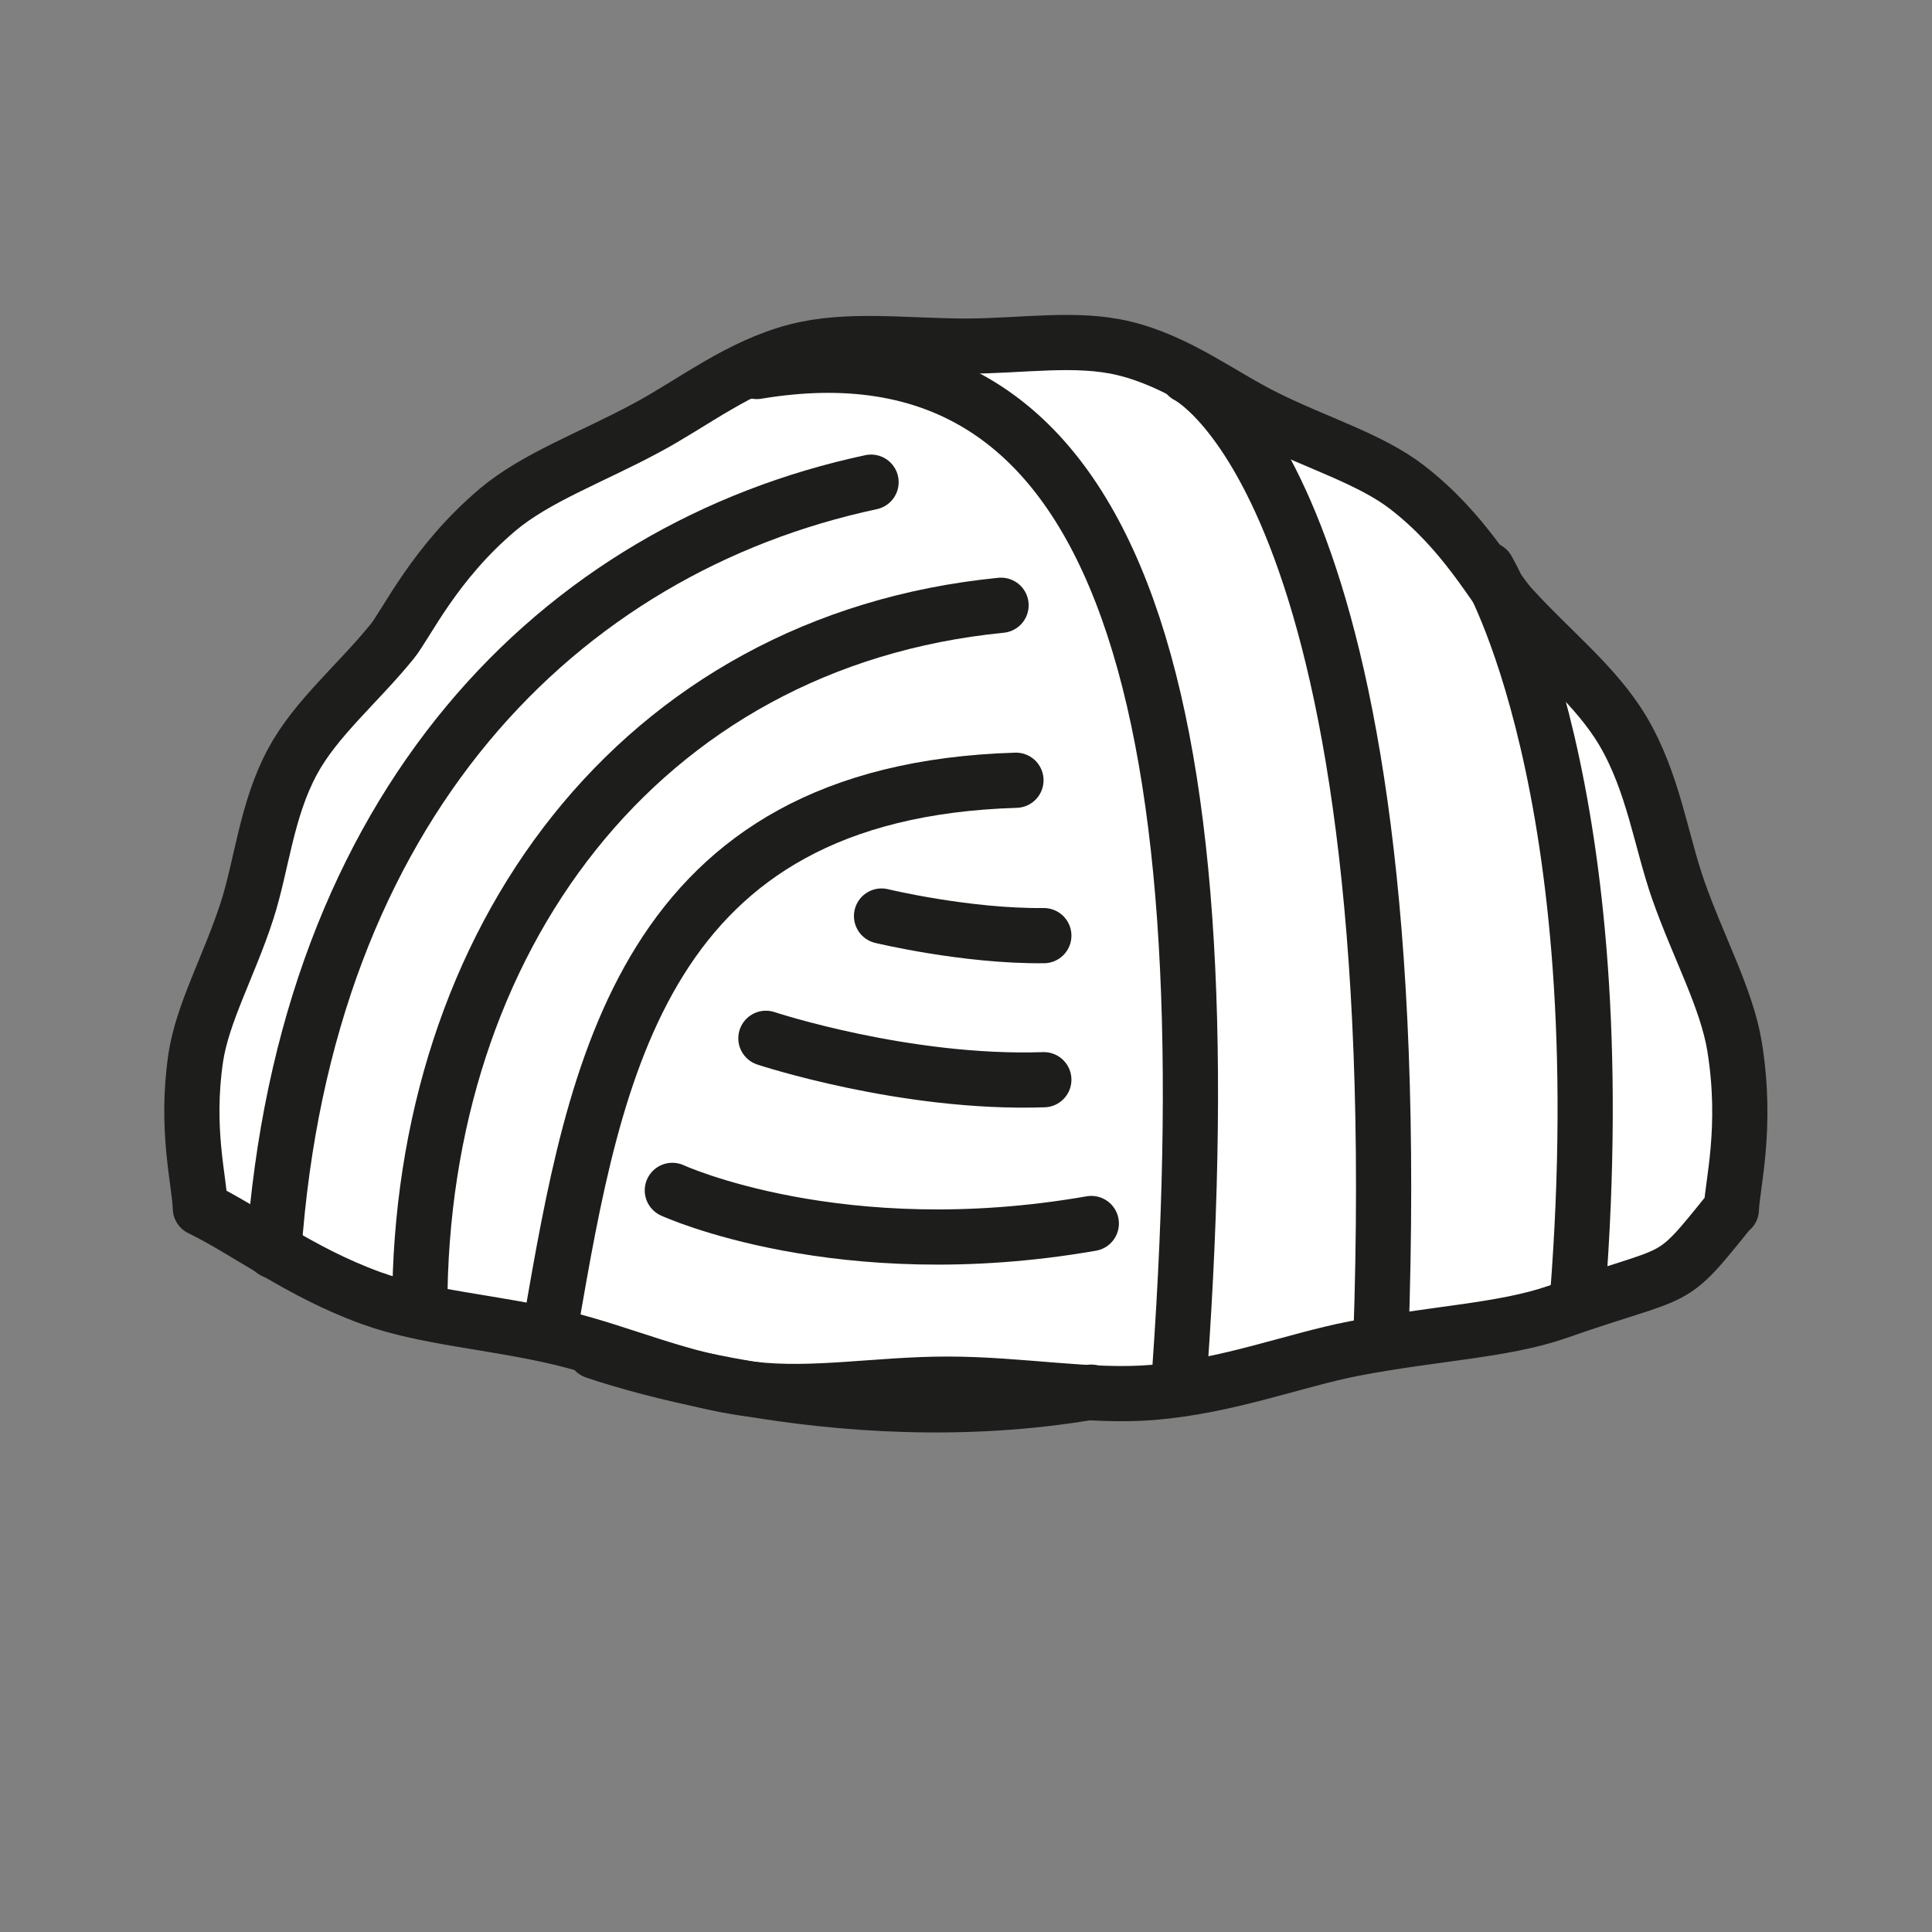
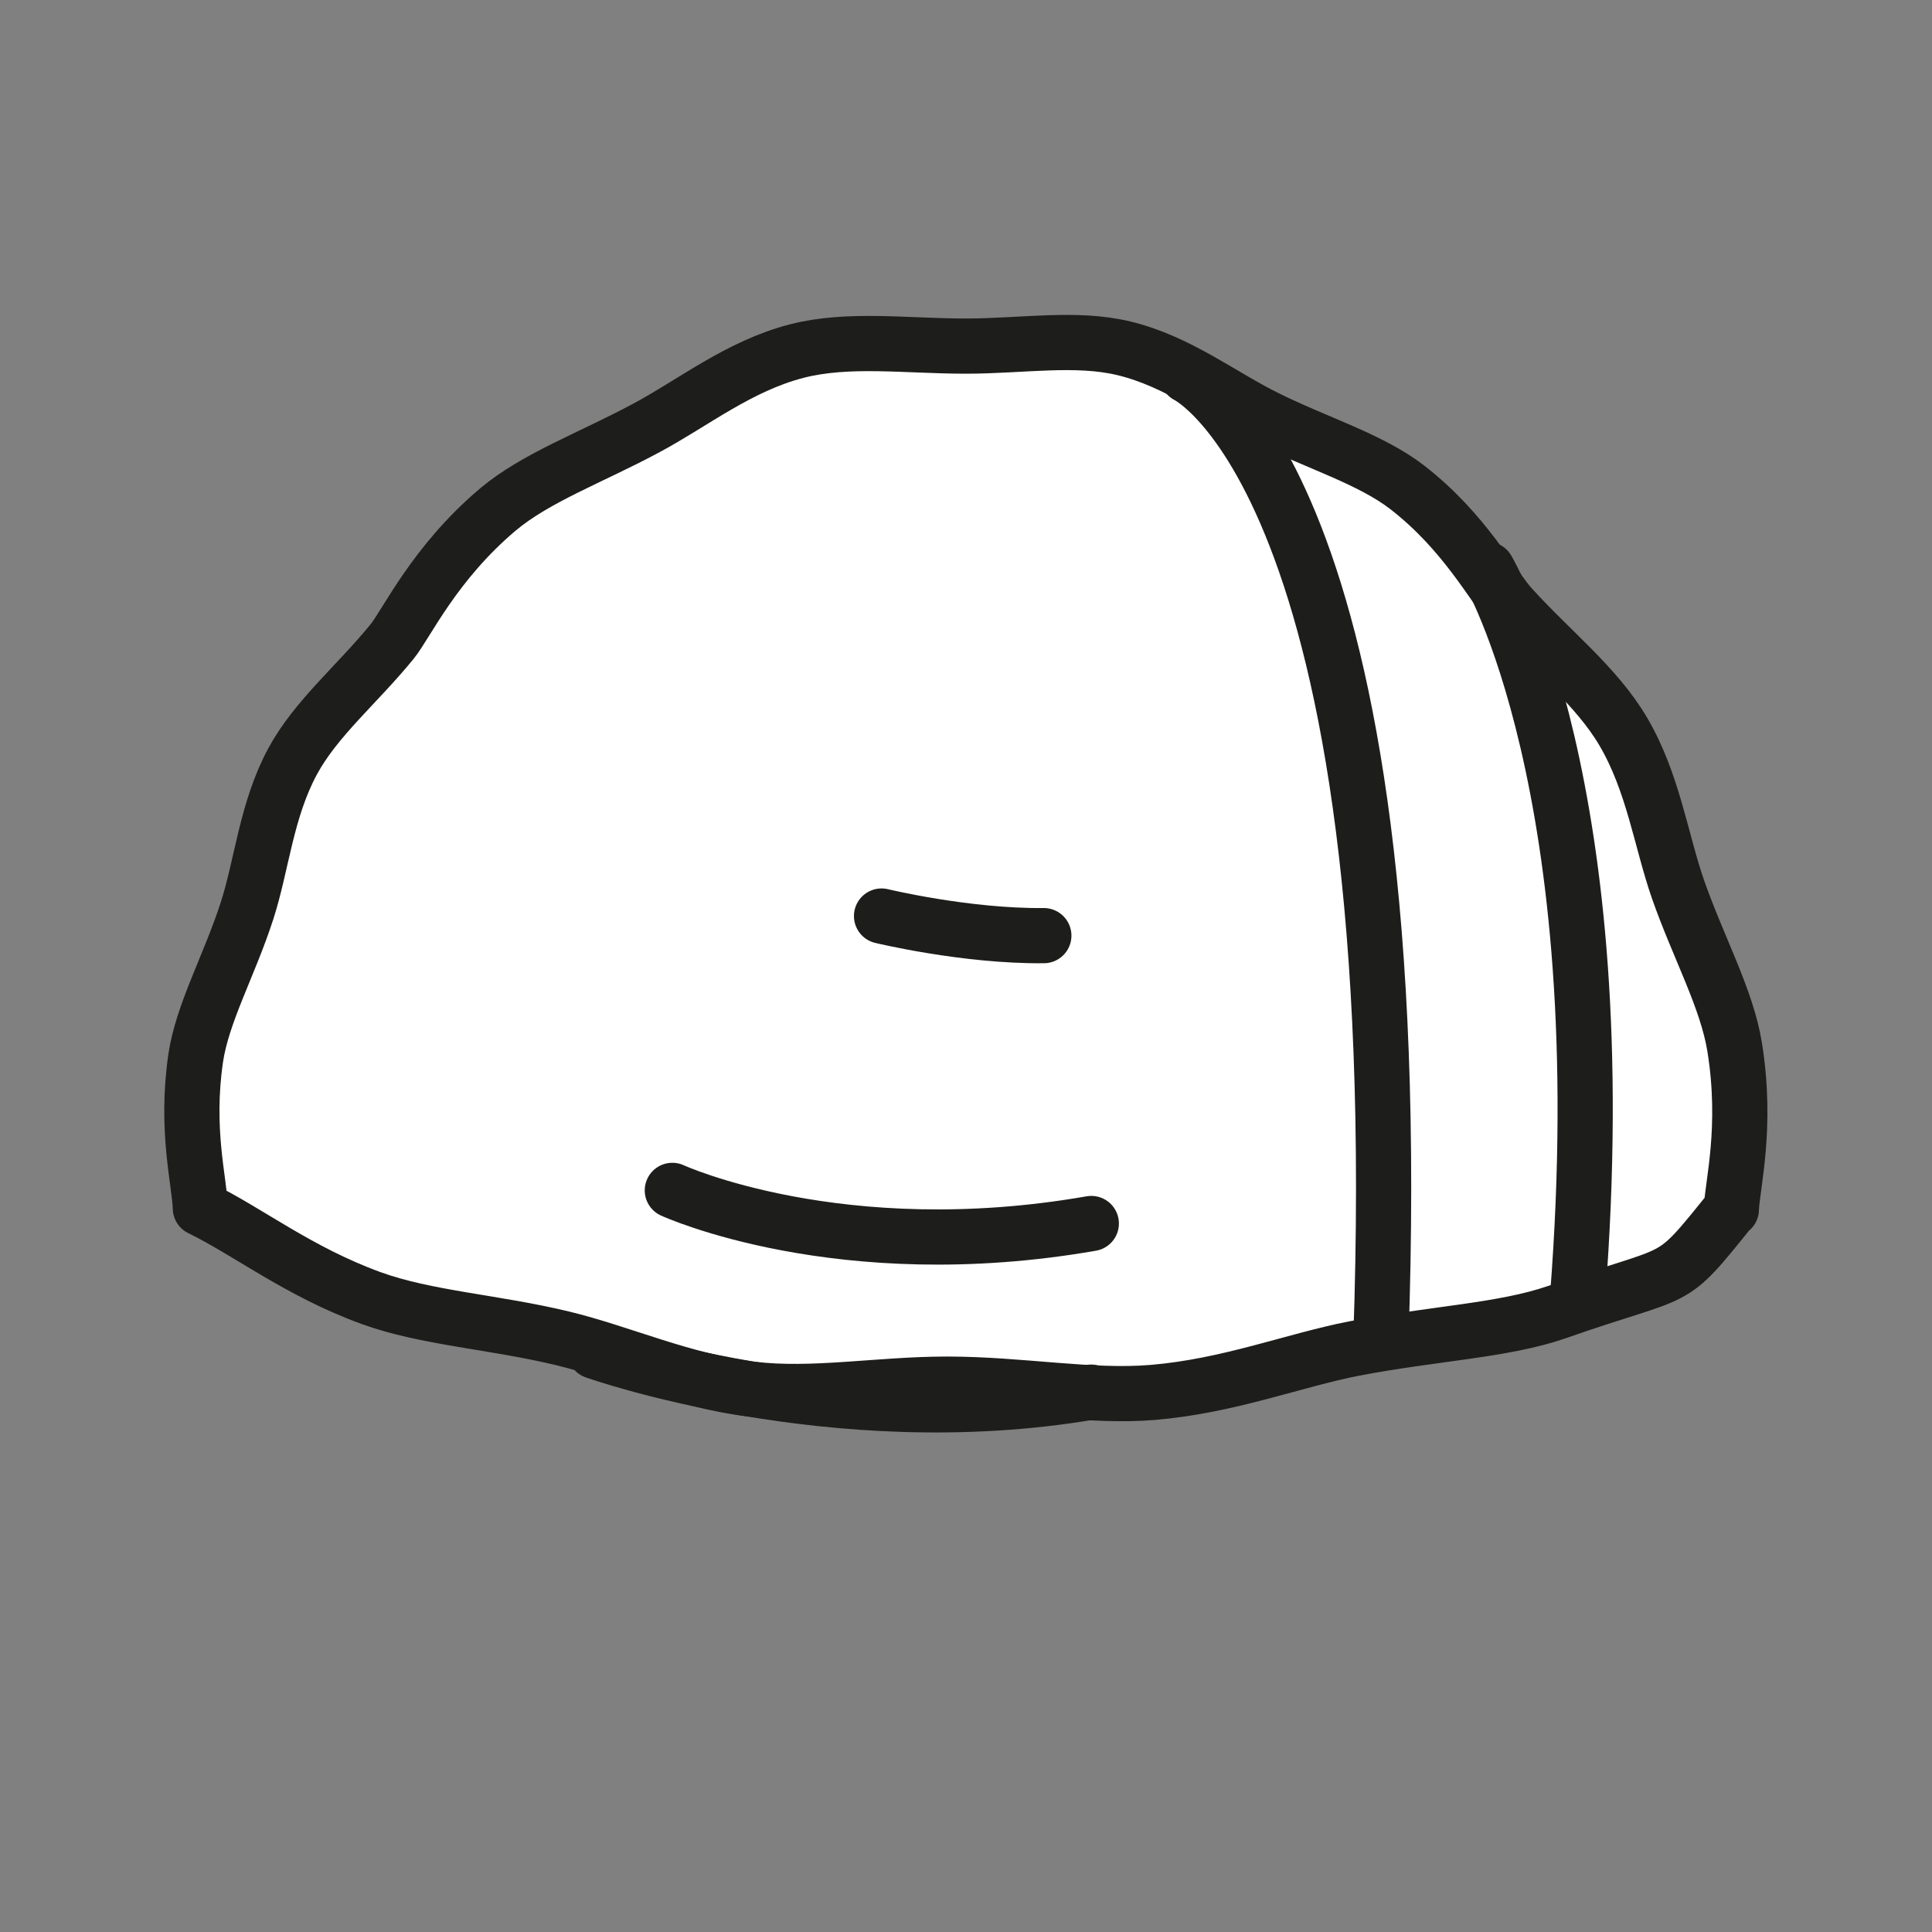
<svg xmlns="http://www.w3.org/2000/svg" id="Ebene_1" data-name="Ebene 1" viewBox="0 0 70 70">
  <rect x="0" y="0" width="70" height="70" fill="#808080" stroke="none" />
  <defs>
    <style>
      .cls-1 {
        fill: #fff;
      }

      .cls-2 {
        fill: none;
        stroke: #1d1d1b;
        stroke-linecap: round;
        stroke-linejoin: round;
        stroke-width: 2px;
      }
    </style>
  </defs>
  <g>
    <path class="cls-1" d="M62.73,43.82c.03-.88.59-2.96.12-5.88-.28-1.75-1.31-3.6-2.05-5.71-.62-1.78-.9-3.88-1.99-5.73-.97-1.65-2.63-2.94-4.06-4.52-.67-.74-1.67-2.7-3.76-4.32-1.33-1.03-3.26-1.6-5.13-2.53-1.6-.79-3.18-2.04-5.14-2.51-1.74-.42-3.7-.08-5.72-.08-2.17,0-4.26-.3-6.13.18-2.1.54-3.77,1.89-5.46,2.79-1.97,1.06-3.99,1.79-5.37,2.95-2.3,1.94-3.31,4.14-3.83,4.78-1.25,1.54-2.77,2.79-3.61,4.35-.95,1.76-1.11,3.74-1.65,5.41-.64,1.98-1.62,3.71-1.86,5.34-.38,2.6.14,4.46.17,5.44,1.71.83,3.57,2.3,6.18,3.25,2.01.73,4.45.86,6.94,1.46,2.15.52,4.37,1.54,6.84,1.84,2.23.27,4.62-.18,7.09-.18,2.69,0,5.19.49,7.46.3,2.75-.23,5.13-1.17,7.29-1.59,2.88-.55,5.42-.65,7.35-1.32,4.64-1.63,3.98-.84,6.31-3.74Z" />
-     <path class="cls-2" d="M62.73,43.82c.03-.88.59-2.96.12-5.88-.28-1.75-1.31-3.6-2.05-5.71-.62-1.78-.9-3.88-1.99-5.73-.97-1.65-2.63-2.94-4.06-4.52-.67-.74-1.67-2.7-3.76-4.32-1.33-1.03-3.26-1.6-5.13-2.53-1.6-.79-3.18-2.04-5.14-2.51-1.74-.42-3.7-.08-5.72-.08-2.17,0-4.26-.3-6.13.18-2.1.54-3.77,1.89-5.46,2.79-1.97,1.06-3.99,1.79-5.37,2.95-2.3,1.94-3.31,4.14-3.83,4.78-1.25,1.54-2.77,2.79-3.61,4.35-.95,1.76-1.11,3.74-1.65,5.41-.64,1.98-1.62,3.71-1.86,5.34-.38,2.6.14,4.46.17,5.44,1.71.83,3.57,2.3,6.18,3.25,2.01.73,4.45.86,6.94,1.46,2.15.52,4.37,1.54,6.84,1.84,2.23.27,4.62-.18,7.09-.18,2.69,0,5.19.49,7.46.3,2.75-.23,5.13-1.17,7.29-1.59,2.88-.55,5.42-.65,7.35-1.32,4.64-1.63,3.98-.84,6.31-3.74Z" />
+     <path class="cls-2" d="M62.73,43.82c.03-.88.59-2.96.12-5.88-.28-1.75-1.31-3.6-2.05-5.71-.62-1.78-.9-3.88-1.99-5.73-.97-1.65-2.63-2.94-4.06-4.52-.67-.74-1.67-2.7-3.76-4.32-1.33-1.03-3.26-1.6-5.13-2.53-1.6-.79-3.18-2.04-5.14-2.51-1.74-.42-3.7-.08-5.72-.08-2.17,0-4.26-.3-6.13.18-2.1.54-3.77,1.89-5.46,2.79-1.97,1.06-3.99,1.79-5.37,2.95-2.3,1.94-3.31,4.14-3.83,4.78-1.25,1.54-2.77,2.79-3.61,4.35-.95,1.76-1.11,3.74-1.65,5.41-.64,1.98-1.62,3.71-1.86,5.34-.38,2.6.14,4.46.17,5.44,1.71.83,3.57,2.3,6.18,3.25,2.01.73,4.45.86,6.94,1.46,2.15.52,4.37,1.54,6.84,1.84,2.23.27,4.62-.18,7.09-.18,2.69,0,5.19.49,7.46.3,2.75-.23,5.13-1.17,7.29-1.59,2.88-.55,5.42-.65,7.35-1.32,4.64-1.63,3.98-.84,6.31-3.74" />
  </g>
-   <path class="cls-2" d="M9.92,45.33c1.13-16.18,10.36-25.45,21.64-27.86" />
-   <path class="cls-2" d="M15.21,47.35c0-13.22,7.91-24.12,21.06-25.42" />
-   <path class="cls-2" d="M19.96,47.96c1.61-9.26,3.33-19.28,16.85-19.69" />
-   <path class="cls-2" d="M27.42,13.46c13.07-2.18,17.06,11.54,15.33,36.12" />
  <path class="cls-2" d="M43.02,13.61s8.1,3.86,7.01,34.97" />
  <path class="cls-2" d="M53.89,20.63s4.71,7.87,3.27,26.34" />
  <path class="cls-2" d="M21.55,48.96s8.62,3.08,17.98,1.48" />
  <path class="cls-2" d="M24.36,43.13s6.07,2.79,15.18,1.2" />
-   <path class="cls-2" d="M27.75,37.62s5.04,1.67,10.07,1.5" />
  <path class="cls-2" d="M31.94,33.19s3.06.74,5.88.71" />
</svg>